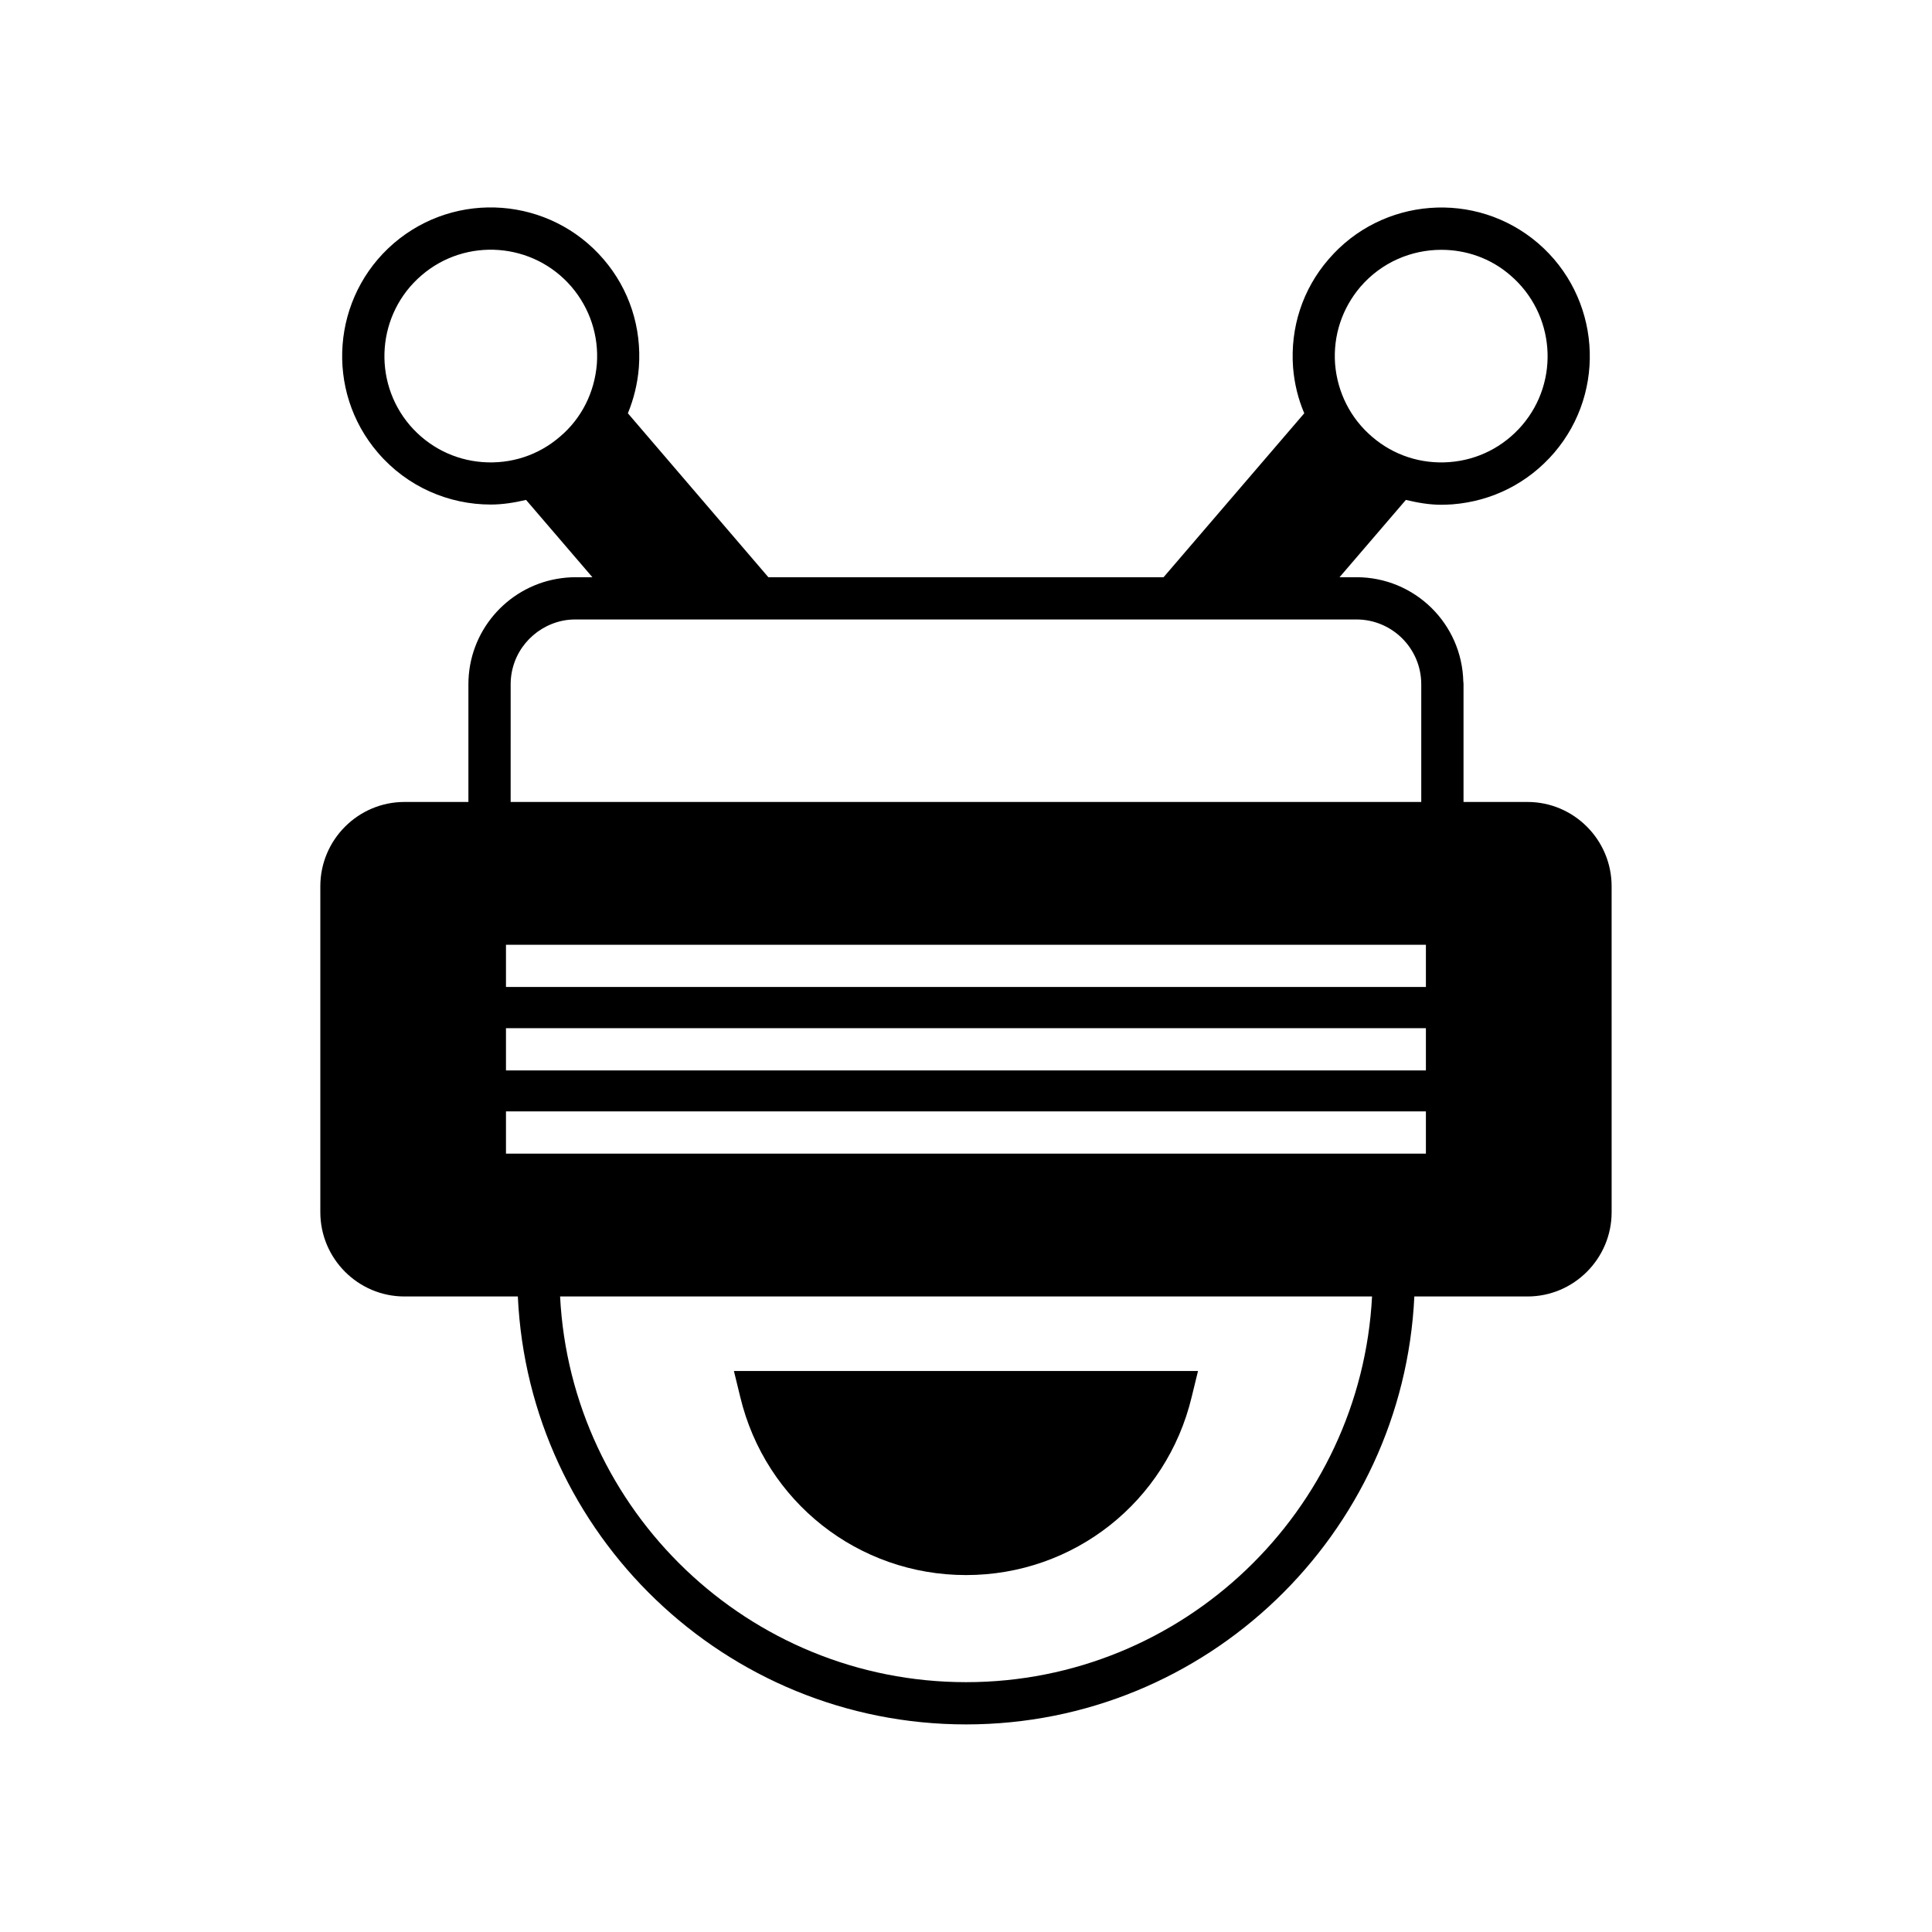
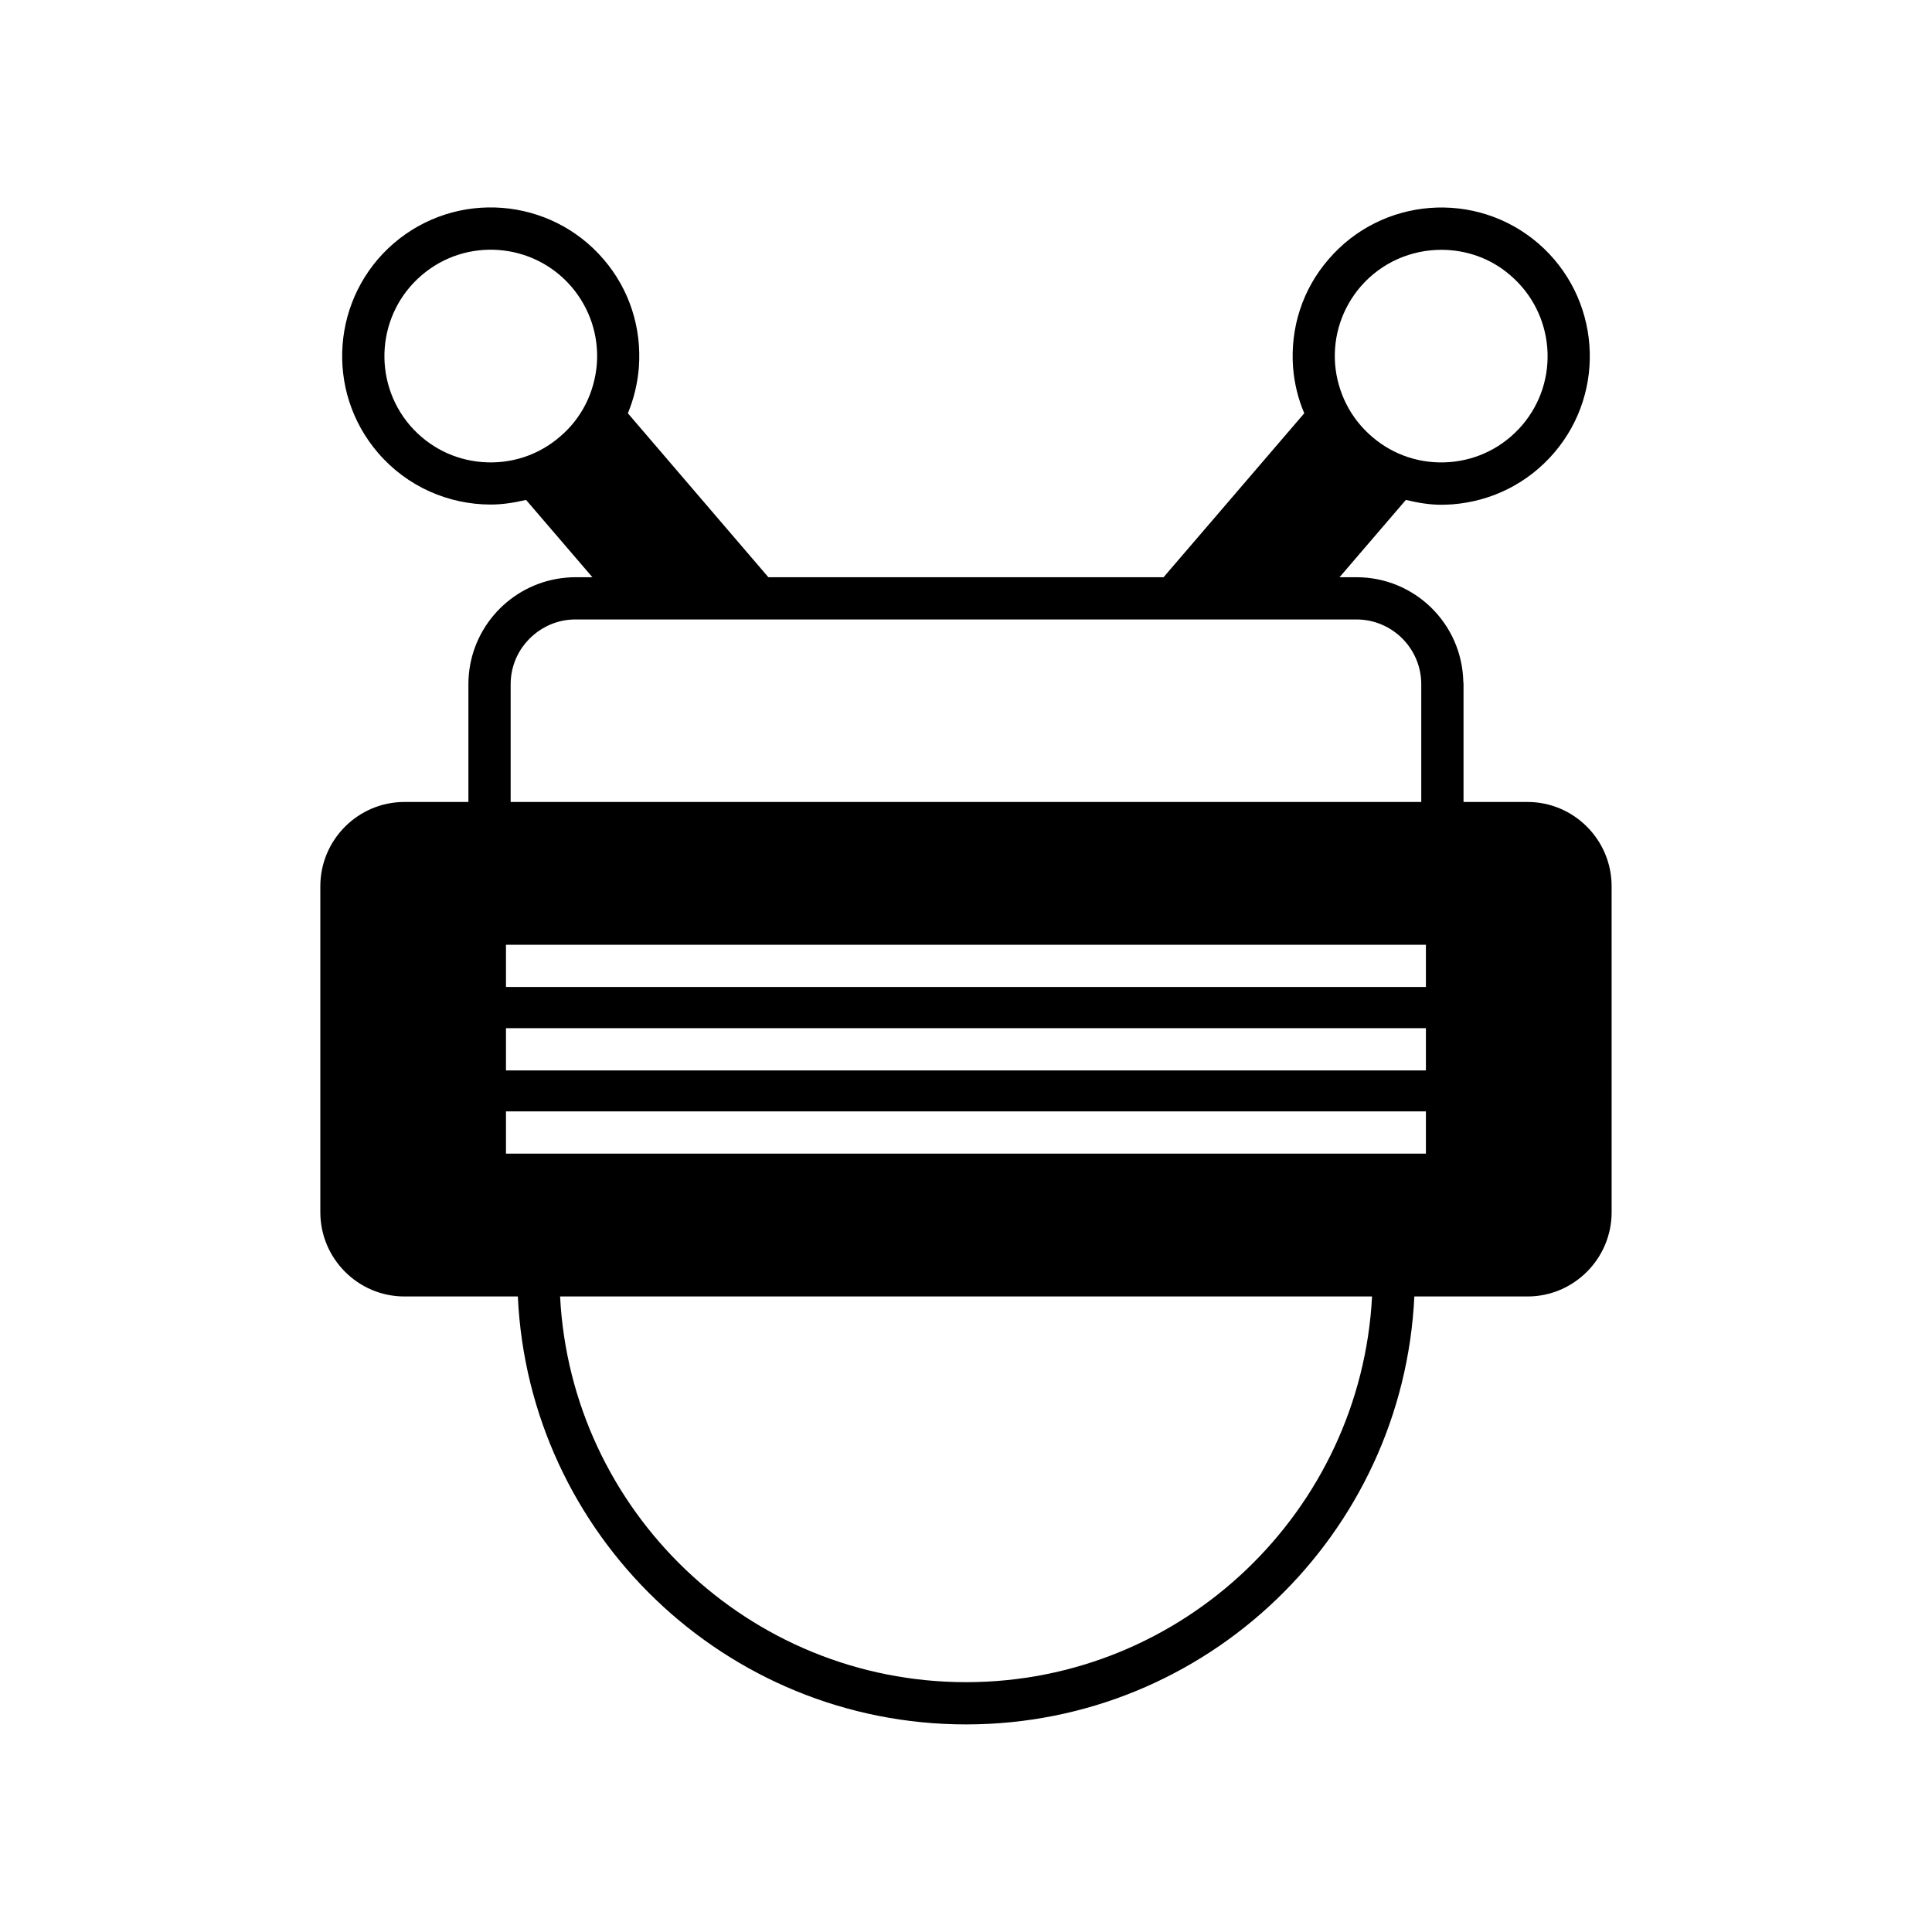
<svg xmlns="http://www.w3.org/2000/svg" fill="#000000" width="800px" height="800px" version="1.1" viewBox="144 144 512 512">
  <g>
-     <path d="m400.02 561.41c28.551 0 53.125-19.426 59.785-47.191l1.68-6.887h-122.99l1.68 6.887c6.664 27.766 31.293 47.191 59.844 47.191z" />
    <path d="m548.81 356.53h-16.961v-31.18c0-0.223 0-0.449-0.055-0.672-0.336-15.395-12.875-27.711-28.324-27.711h-4.477l17.578-20.488c3.023 0.727 6.156 1.289 9.348 1.289 1.008 0 2.016-0.055 3.023-0.113 10.523-0.84 20.039-5.652 26.926-13.66 14.105-16.457 12.203-41.367-4.254-55.531-16.516-14.164-41.426-12.203-55.531 4.254-6.887 7.949-10.188 18.137-9.406 28.66 0.336 4.254 1.344 8.34 2.965 12.148l-37.281 43.441h-104.74l-37.227-43.441c1.566-3.805 2.574-7.894 2.91-12.148 0.785-10.523-2.519-20.711-9.348-28.66-14.164-16.516-39.074-18.418-55.586-4.254-16.457 14.164-18.359 39.074-4.199 55.531 7.781 9.07 18.809 13.715 29.891 13.715 3.137 0 6.269-0.504 9.348-1.23l17.578 20.488h-4.477c-1.68 0-3.359 0.168-4.981 0.449-13.266 2.352-23.398 13.938-23.398 27.934v31.18h-16.961c-12.258 0-22.281 10.02-22.281 22.336v86.375c0 12.316 10.02 22.336 22.281 22.336h30.062c2.91 63.031 54.973 113.41 118.79 113.41 63.762 0 115.82-50.383 118.79-113.41h30.004c12.258 0 22.281-10.02 22.281-22.336l-0.004-86.375c0-12.316-10.02-22.336-22.281-22.336zm-44.277-136.53c5.598-6.492 13.492-9.797 21.441-9.797 6.492 0 13.043 2.184 18.305 6.773 11.812 10.133 13.211 27.934 3.078 39.746-4.926 5.711-11.754 9.18-19.258 9.742-7.5 0.559-14.777-1.793-20.488-6.719-5.711-4.871-9.18-11.754-9.797-19.258-0.559-7.504 1.848-14.781 6.719-20.488zm-212.16 39.742c-5.711 4.926-12.988 7.277-20.488 6.719-7.5-0.559-14.332-4.031-19.258-9.742-10.074-11.812-8.734-29.613 3.078-39.746 11.754-10.133 29.613-8.789 39.746 3.023 4.871 5.711 7.277 12.988 6.719 20.488-0.617 7.504-4.031 14.391-9.797 19.258zm-13.043 65.609c0-8.34 5.934-15.227 13.77-16.852 1.062-0.223 2.238-0.336 3.414-0.336h206.95c9.461 0 17.184 7.668 17.184 17.184v31.18l-241.32 0.004zm120.69 264.44c-57.602 0-104.68-45.398-107.59-102.22h215.18c-2.969 56.82-50.047 102.22-107.59 102.22zm121.86-140.06h-243.79v-11.195h243.79zm0-22.055h-243.79v-11.195h243.79zm0-22.113h-243.79v-11.195h243.79z" />
  </g>
</svg>